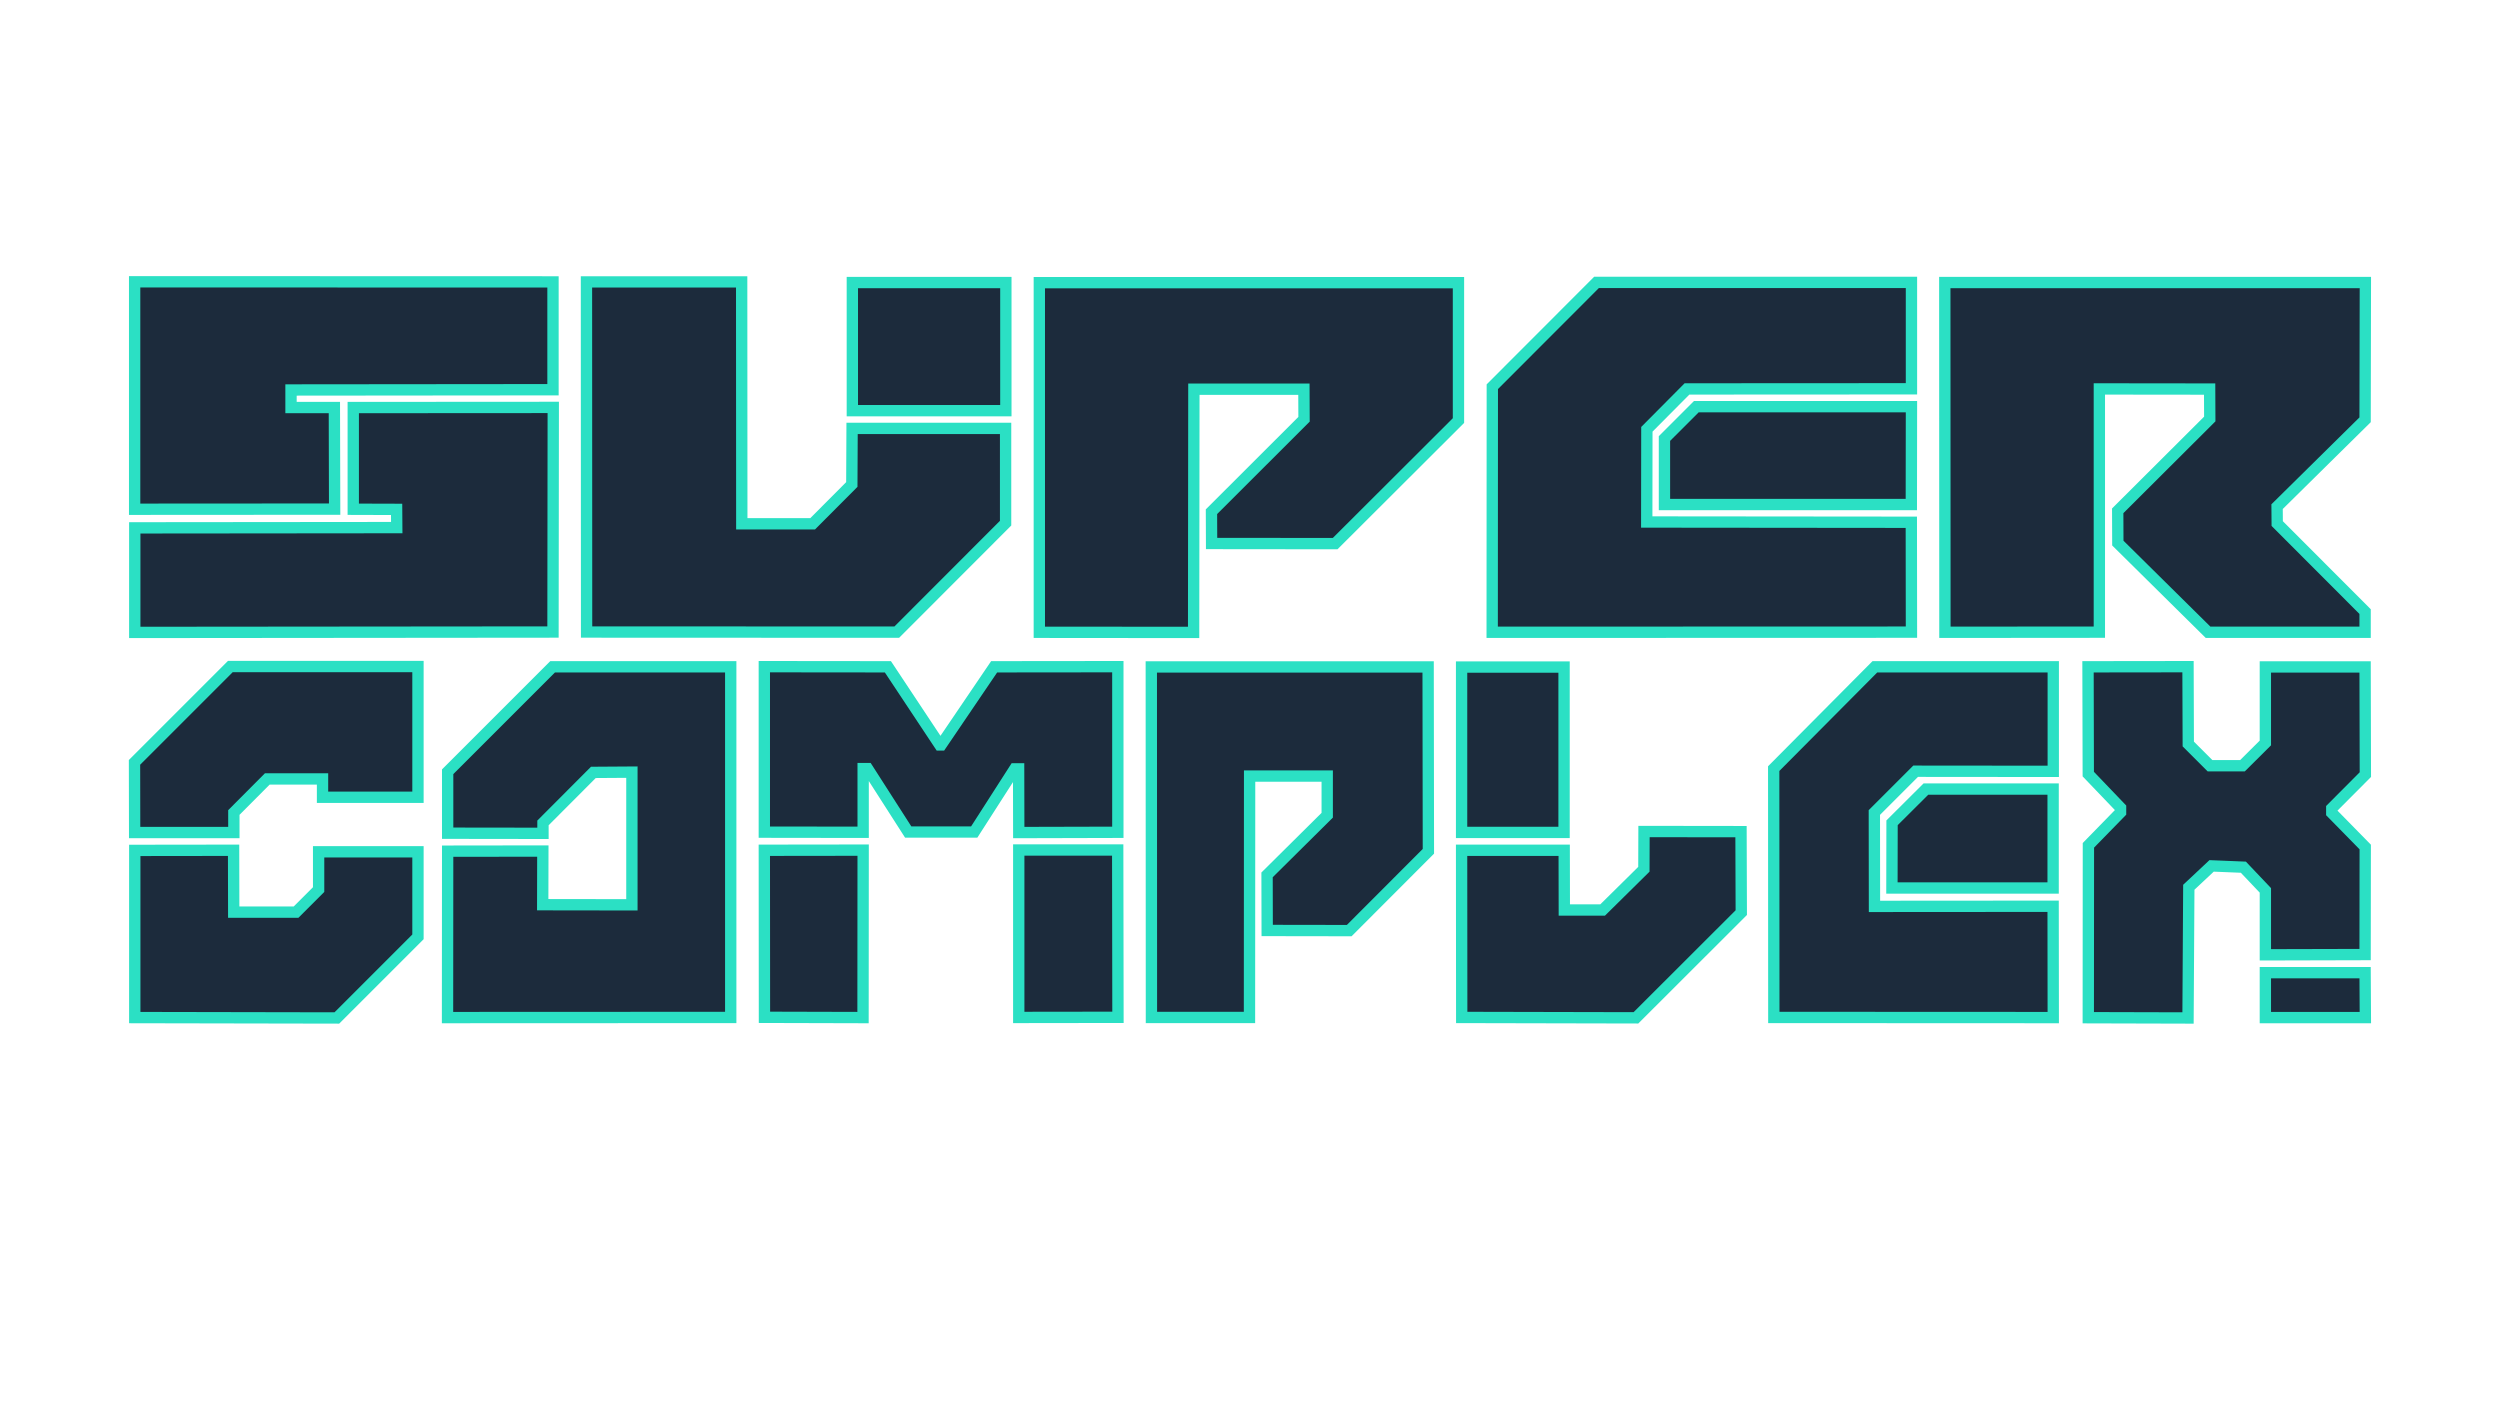
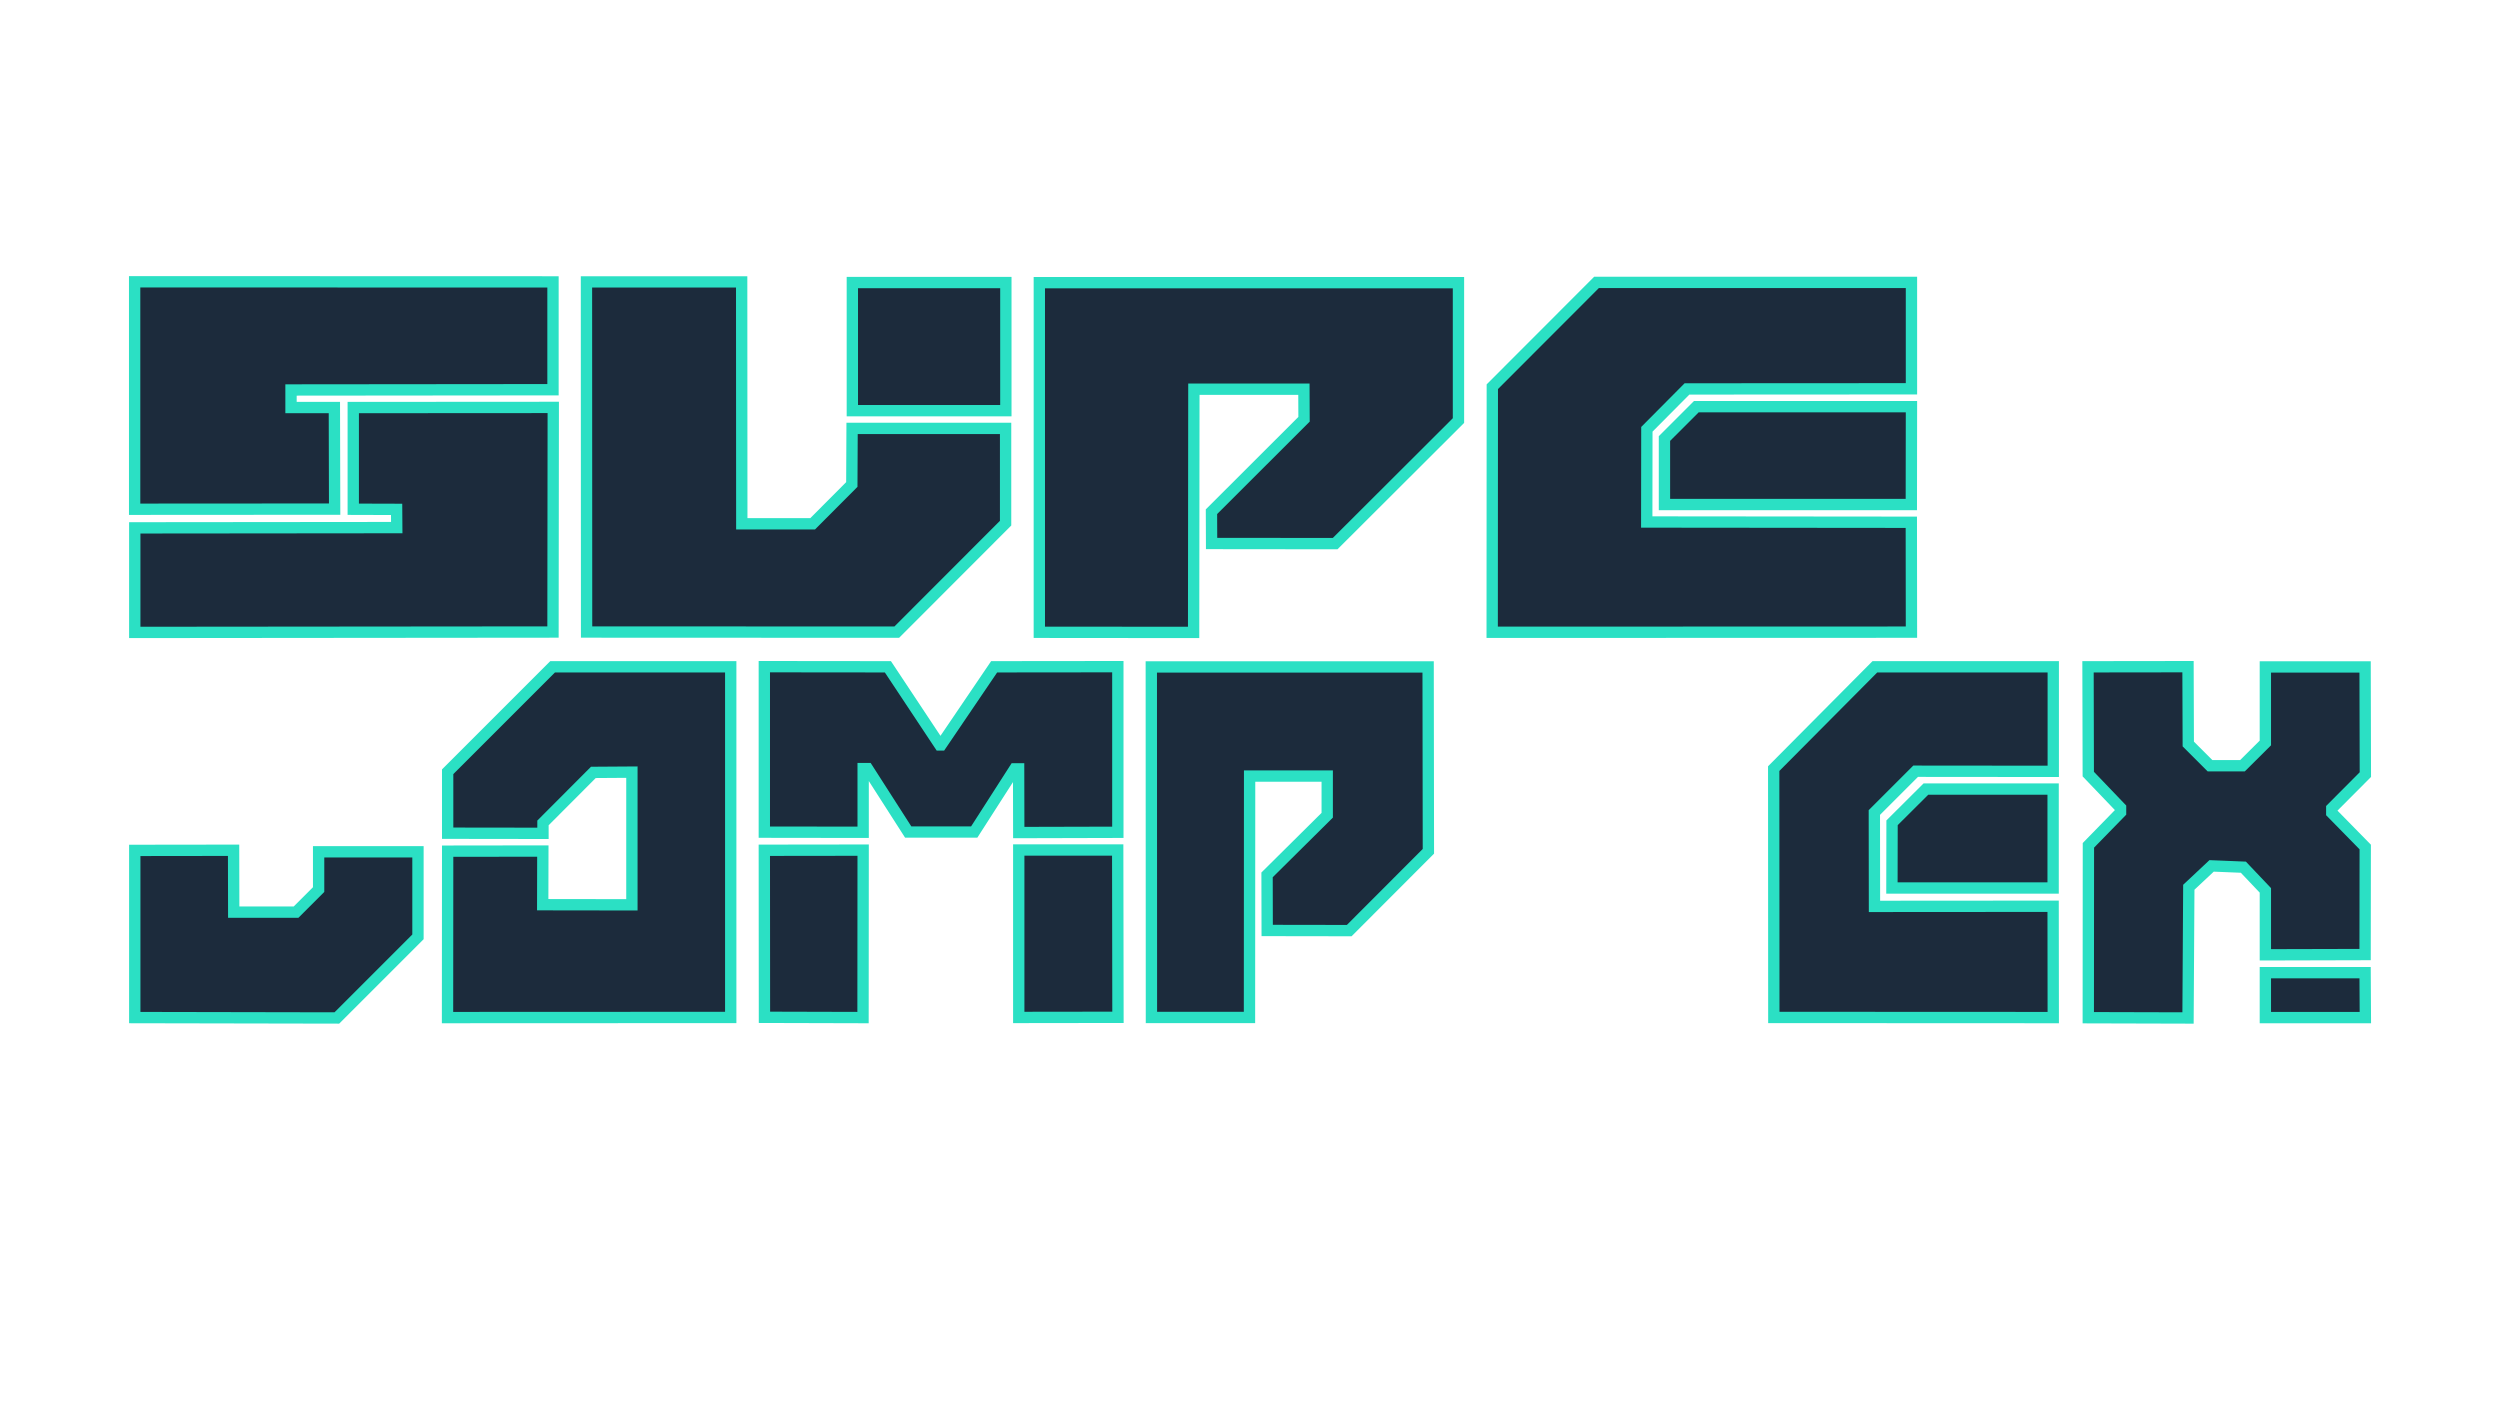
<svg xmlns="http://www.w3.org/2000/svg" xmlns:ns1="http://vectornator.io" version="1.1" id="Layer_1" x="0px" y="0px" viewBox="0 0 1920 1080" style="enable-background:new 0 0 1920 1080;" xml:space="preserve">
  <style type="text/css">
	.st0{fill:#1C2B3C;stroke:#2BE0C4;stroke-width:8.7;}
</style>
  <g id="Layer_2_1_" ns1:layerName="Layer 2">
    <path class="st0" d="M103.4,391.1l0-174.7l321.3,0.1l0,82.8l-201.2,0.2l0,13.5l33.3,0l0.2,78L103.4,391.1z" />
    <path class="st0" d="M103.5,405.4l201.2-0.2l-0.1-14l-33.3-0.1l0-78.1l153.6-0.1l-0.2,172.5l-321.2,0.3L103.5,405.4z" />
  </g>
  <g id="Layer_3" ns1:layerName="Layer 3">
    <path class="st0" d="M450.5,485.4l-0.1-268.9l119.2,0l0.1,185.8l54.4,0l30.1-30.2l0.2-43.1l117.9,0l0,72.8l-83.6,83.7L450.5,485.4z   " />
    <path class="st0" d="M654.6,315.4l0-98.4l117.9,0l0,98.4L654.6,315.4z" />
  </g>
  <g id="Layer_4" ns1:layerName="Layer 4">
    <path class="st0" d="M798.2,485.6l0-268.5l321.9,0l0,105.9l-94.7,94.5l-94.9-0.1l-0.1-24.4l71.1-71l-0.1-23.1l-84.5,0l-0.2,186.8   L798.2,485.6z" />
  </g>
  <g id="Layer_5" ns1:layerName="Layer 5">
    <path class="st0" d="M1146,485.6l0.1-188.6l80-80.1l241.9,0l0,81.7l-172.4,0.1l-30.8,31l-0.1,71.2l203.2,0.2l0.1,84.4L1146,485.6z" />
    <path class="st0" d="M1278.3,387.5l0-50.7l24.5-24.5l165.2,0l-0.1,75.2L1278.3,387.5z" />
  </g>
  <g id="Layer_6" ns1:layerName="Layer 6">
-     <path class="st0" d="M1493.7,485.6l-0.1-268.6l323,0l-0.2,105.4l-67.6,66.7l0.1,13l67.5,67.6l0,15.9l-120.6,0l-69.3-68.5l-0.1-24.8   l70.7-70.5l-0.1-23l-84.7-0.1l0,186.8L1493.7,485.6z" />
-   </g>
+     </g>
  <g id="Layer_7" ns1:layerName="Layer 7">
    <path class="st0" d="M103.5,781.5l0-128.4l75.9-0.1l0.1,47.5l47.9,0l17.3-17.3l0-29l76.3,0l0,65.3l-62.3,62.3L103.5,781.5z" />
-     <path class="st0" d="M103.4,639.4l-0.1-53.9l73.6-73.6H321l0,100.4l-73.3,0l0-14.1l-42.4,0L179.6,624l0,15.4L103.4,639.4z" />
  </g>
  <g id="Layer_8" ns1:layerName="Layer 8">
    <path class="st0" d="M343.7,781.5l0.1-127.8l73.1-0.1l-0.1,41.2l68.5,0.1l0-101.9l-29.6,0.2L417,632l0,8l-73.2-0.1l0-47.2   l80.6-80.6l136.8,0l0,269.3L343.7,781.5z" />
  </g>
  <g id="Layer_9" ns1:layerName="Layer 9">
    <path class="st0" d="M587.1,781.3L587,653l75.9-0.1l-0.1,128.6L587.1,781.3z" />
    <path class="st0" d="M587,639.1l0-127.1l94.9,0.1l39.8,60h1.1l40.7-60l95-0.1l0,127.2l-76.1,0.2l-0.1-48.9h-3L748.2,639l-50.7,0   l-31.2-48.7h-3.4v48.9L587,639.1z" />
    <path class="st0" d="M782.4,781.4V652.8h76l0.2,128.5L782.4,781.4z" />
  </g>
  <g id="Layer_10" ns1:layerName="Layer 10">
    <path class="st0" d="M884.3,781.4l-0.1-269.2h212.6l0.2,141.6l-60.8,60.9l-63-0.1l-0.1-42.7l46.2-45.8l0-30.1h-59.6l-0.1,185.4   H884.3z" />
  </g>
  <g id="Layer_11" ns1:layerName="Layer 11">
-     <path class="st0" d="M1122.6,781.4l-0.1-128.4h78.8l0.1,45.9h29.4l31.7-31.3l0.1-29l74.5,0.1l0.2,62.2l-80.9,80.8L1122.6,781.4z" />
-     <path class="st0" d="M1122.5,639.3v-127h78.7v127H1122.5z" />
-   </g>
+     </g>
  <g id="Layer_12" ns1:layerName="Layer 12">
    <path class="st0" d="M1362.3,781.4l-0.1-191.1l77.7-78.2l137,0v80.3l-105.7-0.1l-31.7,31.7l0.1,72.1l137.2-0.1l0.1,85.5   L1362.3,781.4z" />
    <path class="st0" d="M1453,682l0.1-50.1l26-25.9h97.7v76H1453z" />
  </g>
  <g id="Layer_13" ns1:layerName="Layer 13">
    <path class="st0" d="M1603.8,781.6l0.1-132.4l24.7-25.3v-3.5l-24.8-25.9l-0.2-82.4l76.8-0.1l0.2,59.4l16.7,16.7l24.9,0l17.6-17.5   v-58.4h76.6l0.2,82.7l-25.8,25.9v3.5l25.7,26.2l-0.1,82.6l-76.6,0.2v-49.5l-16.9-17.8l-24.4-1l-17.5,16.4l-0.6,100.4L1603.8,781.6z   " />
    <path class="st0" d="M1739.8,781.5v-34.5h76.6l0.2,34.5H1739.8z" />
  </g>
</svg>